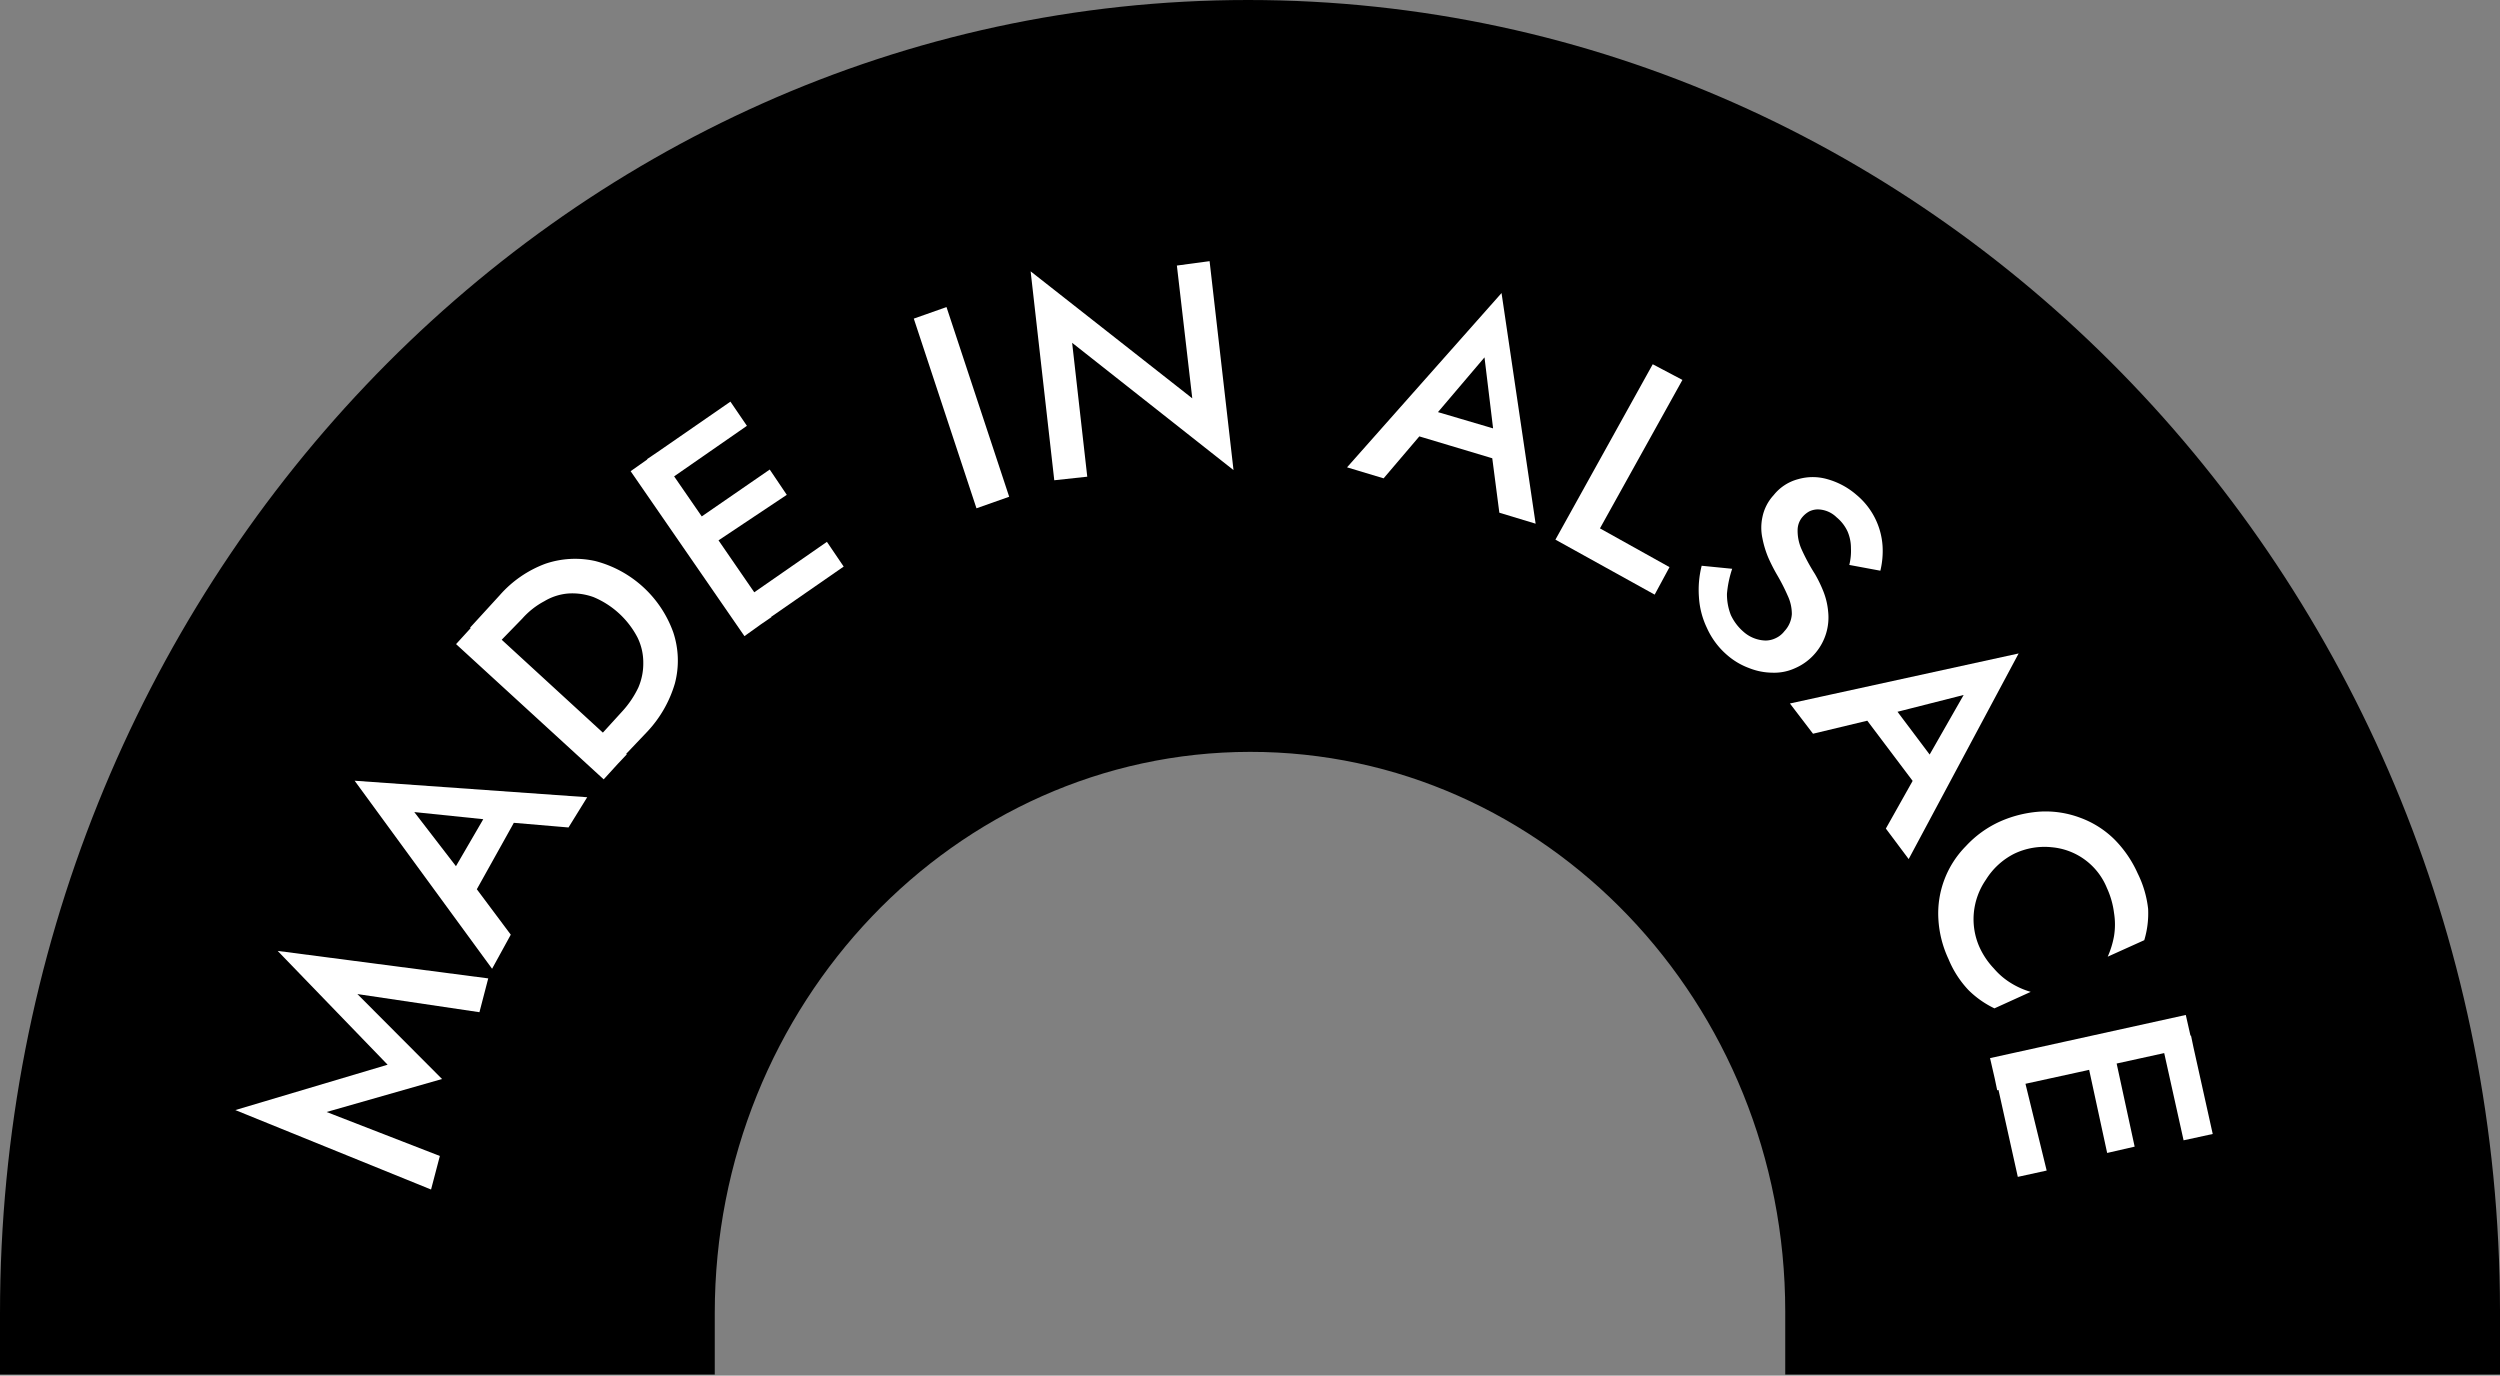
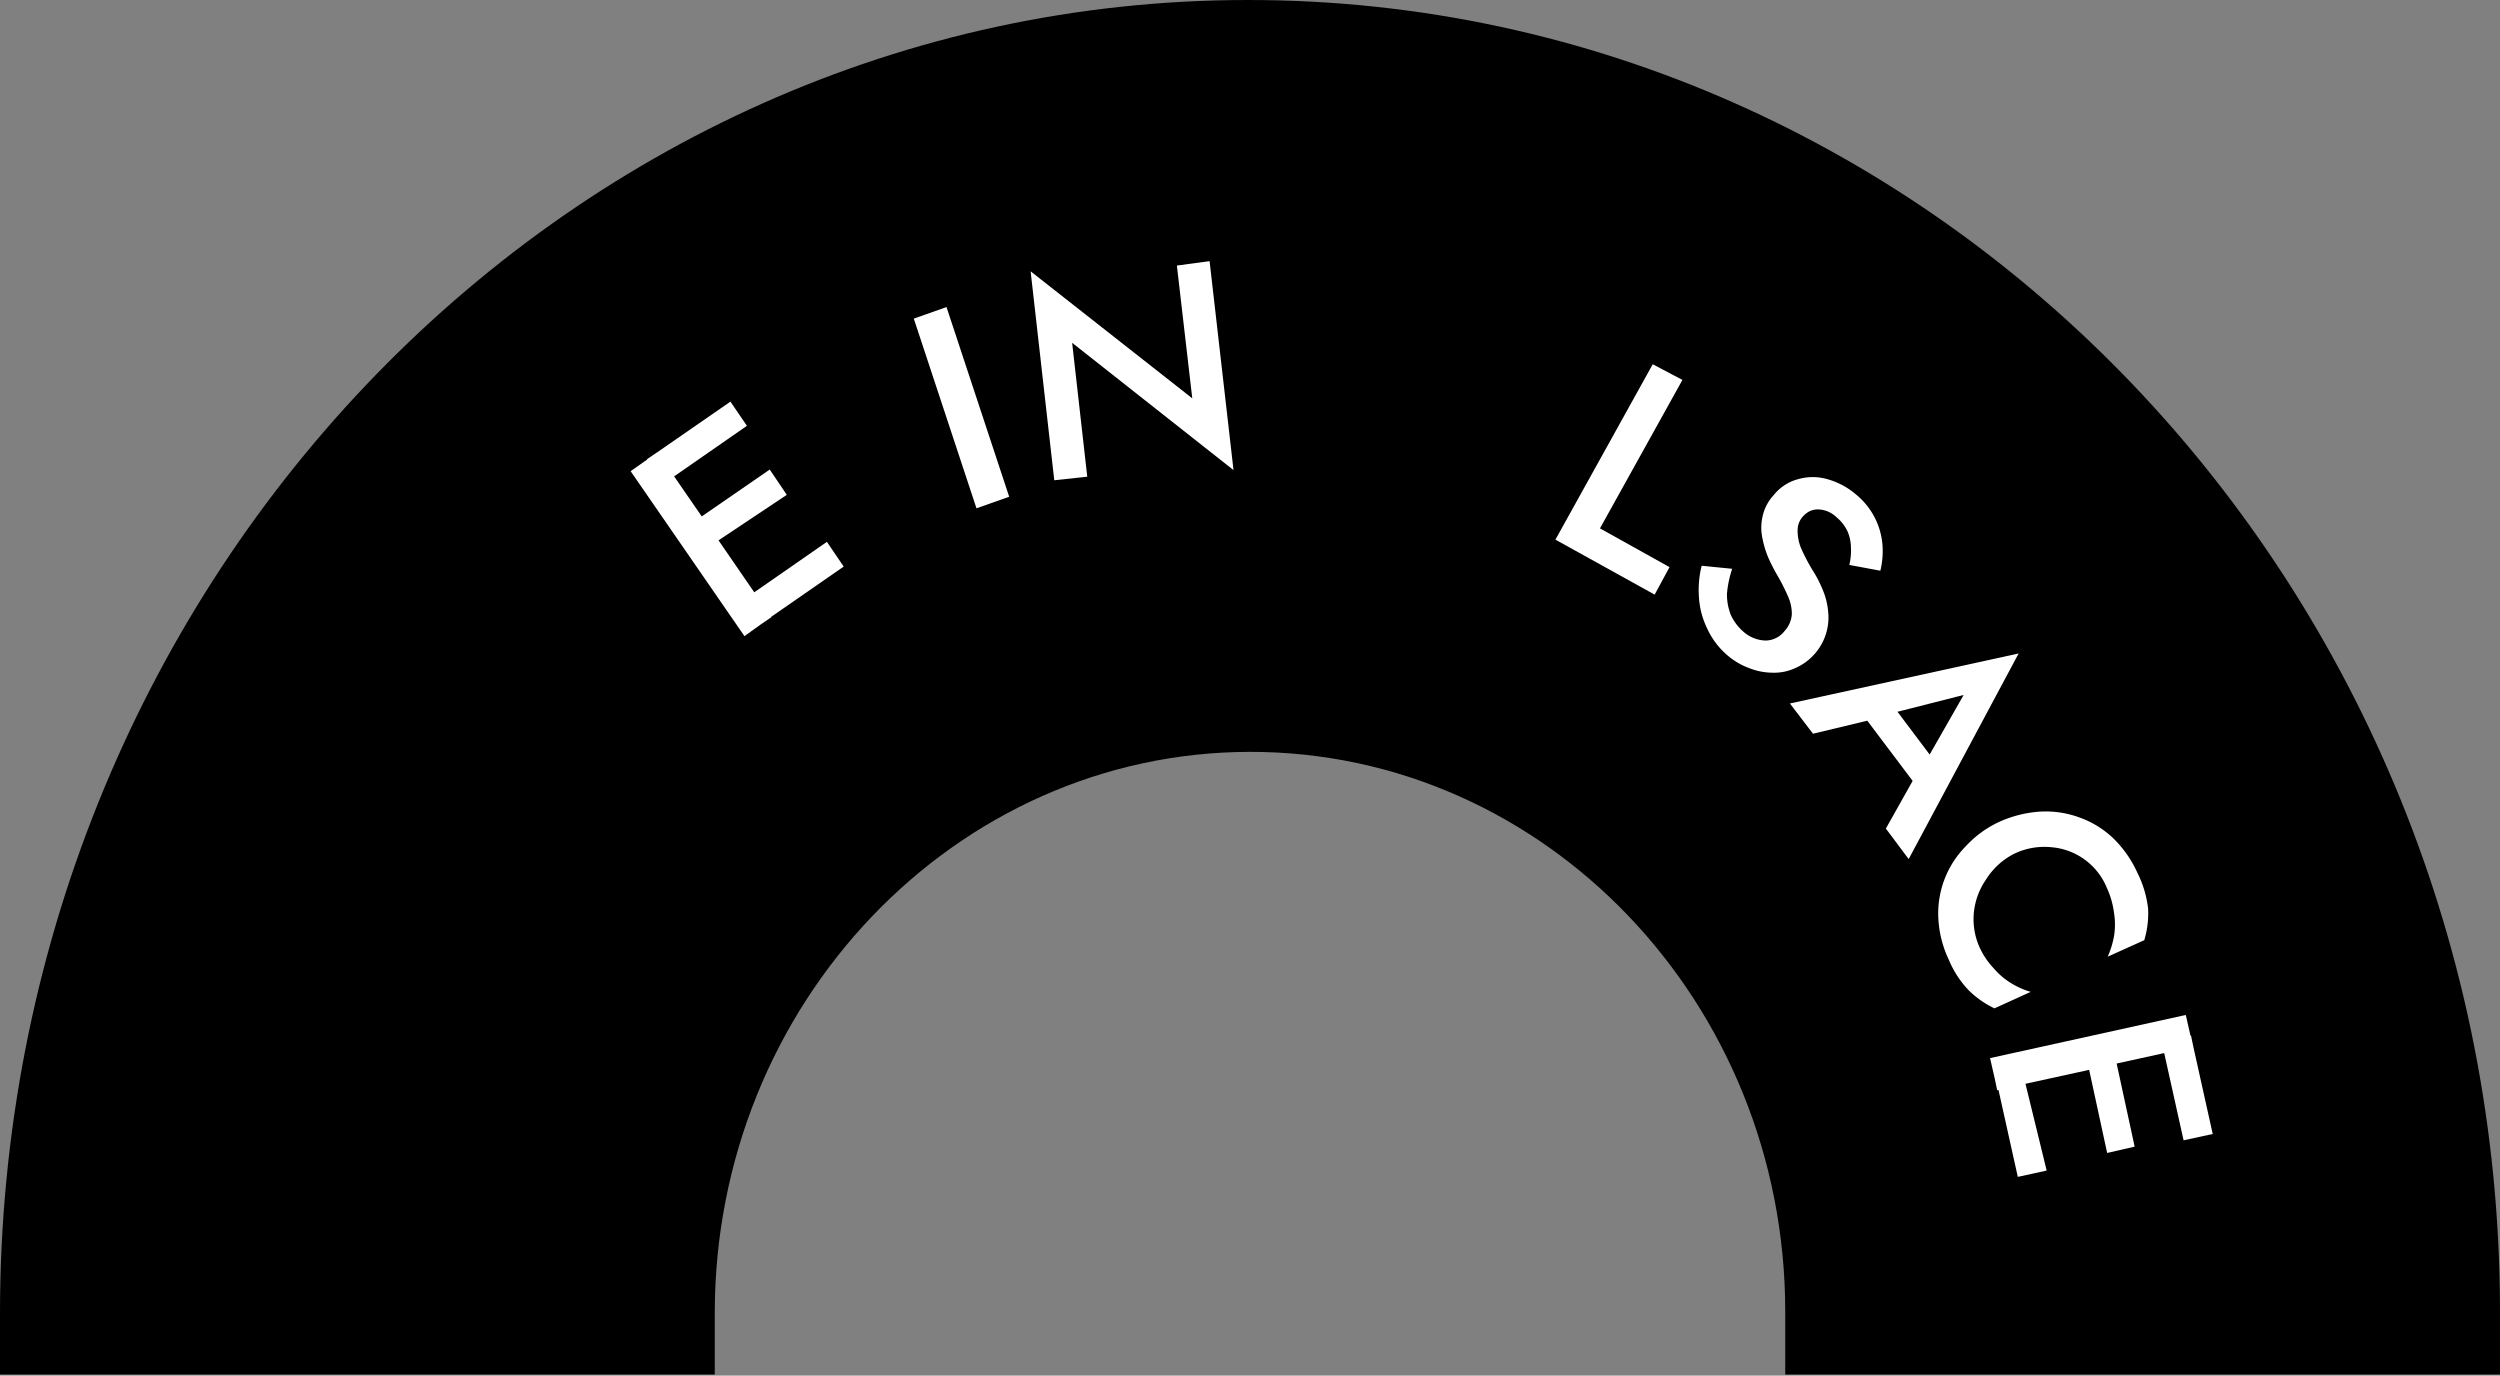
<svg xmlns="http://www.w3.org/2000/svg" viewBox="0 0 90.94 50.04">
  <rect x="0" y="0" width="90.94" height="50.04" fill="#808080" stroke="none" />
  <defs>
    <style>.cls-1{fill:#fff;}</style>
  </defs>
  <title>made in alsace</title>
  <g id="Calque_2" data-name="Calque 2">
    <g id="Calque_1-2" data-name="Calque 1">
      <path d="M90.94,47.65V50h-26V47.71c0-11.24-8.74-20.37-19.47-20.36S26,36.52,26,47.77V50H0V47.78C0,21.47,20.33,0,45.4,0S90.9,21.34,90.94,47.65Z" />
-       <path class="cls-1" d="M16,42.05l-.32,1.22L8.56,40.38l5.54-1.65-4-4.14,7.66,1-.32,1.23L13,36.16l3.08,3.09-4.2,1.2Z" />
-       <path class="cls-1" d="M12.9,28.4l5,6.84L18.58,34l-1.21-1.62L17.08,32l-.23-.15-.24-.31-1.54-2,2.52.26.4,0,.28.13.41,0,2,.17L21.36,29Zm5,.82-.35.63-1,1.72-.33.59.82.73.27-.48,1.31-2.35.29-.53Z" />
-       <path class="cls-1" d="M21.93,26.65l-3.66-3.36-.84-.78h0l-.84.92,5.37,4.92.51-.56.33-.35ZM24.49,23a4.11,4.11,0,0,0-2.83-2.59,3.35,3.35,0,0,0-1.83.1,4.12,4.12,0,0,0-1.65,1.14l-.75.82-.33.36.85.77.32-.35L19,22.5a2.86,2.86,0,0,1,.8-.63,2,2,0,0,1,.86-.28,2.26,2.26,0,0,1,.93.13,3.19,3.19,0,0,1,1.6,1.47,2.06,2.06,0,0,1,.21.91,2.21,2.21,0,0,1-.18.91,3.51,3.51,0,0,1-.57.85l-.72.79L21.6,27l.85.77.33-.35.77-.81a4.35,4.35,0,0,0,1-1.75A3.26,3.26,0,0,0,24.49,23Z" />
      <path class="cls-1" d="M27.44,21.55l-1.3-1.89-.61-.87-1-1.45-.62-.89-.36.26-.61.43,4.14,6,.6-.43.38-.26Zm-.87-6.94-2.66,1.84-.37.25h0l.61.89.37-.26,2.65-1.84ZM28,17.08l-2.48,1.71-.37.26.6.87.38-.26L28.62,18Zm2.08,2.63-2.65,1.84-.38.26.62.89.38-.26,2.64-1.83Z" />
      <path class="cls-1" d="M34.43,11.17l2.28,6.9-1.19.42-2.28-6.9Z" />
      <path class="cls-1" d="M44,9.5l.87,7.6L39,12.47l.55,4.87-1.2.13-.86-7.6,5.88,4.62-.56-4.83Z" />
-       <path class="cls-1" d="M54.62,10.66,49,17l1.33.4,1.32-1.55.29-.34.08-.27L52.3,15,54,13l.31,2.56,0,.36-.09.28.06.45.26,2,1.32.4Zm-.35,4.91-2-.59-.66-.2-.51.93.55.17,2.6.78.54.16.06-1.07Z" />
      <path class="cls-1" d="M61.2,13.82l-3,5.4,2.53,1.41-.54,1-3.61-2,3.54-6.38Z" />
      <path class="cls-1" d="M62.82,21.6a2.06,2.06,0,0,0,.14.77,1.82,1.82,0,0,0,.46.61,1.26,1.26,0,0,0,.8.32.85.85,0,0,0,.38-.09.84.84,0,0,0,.31-.25,1,1,0,0,0,.27-.62,1.56,1.56,0,0,0-.15-.67,7.16,7.16,0,0,0-.4-.78,6.54,6.54,0,0,1-.3-.59,3.53,3.53,0,0,1-.22-.72,1.82,1.82,0,0,1,0-.77,1.66,1.66,0,0,1,.41-.8,1.68,1.68,0,0,1,.89-.58,1.91,1.91,0,0,1,1.06,0,2.73,2.73,0,0,1,1.06.57,2.64,2.64,0,0,1,.95,1.86,3.05,3.05,0,0,1-.08.9l-1.13-.21a2.11,2.11,0,0,0,.06-.61,1.53,1.53,0,0,0-.12-.6,1.45,1.45,0,0,0-.4-.52,1,1,0,0,0-.69-.29.73.73,0,0,0-.3.07.88.88,0,0,0-.24.19.74.74,0,0,0-.19.5,1.65,1.65,0,0,0,.13.66,7,7,0,0,0,.5.93,4.73,4.73,0,0,1,.31.64,2.6,2.6,0,0,1,.17.72,2,2,0,0,1-.45,1.5,2,2,0,0,1-.74.56,1.82,1.82,0,0,1-.83.17,2.35,2.35,0,0,1-.86-.17,2.55,2.55,0,0,1-.78-.46,2.82,2.82,0,0,1-.75-1,3,3,0,0,1-.29-1.13,3.58,3.58,0,0,1,.1-1.13l1.11.11A3.87,3.87,0,0,0,62.82,21.6Z" />
      <path class="cls-1" d="M65.11,25.59l.84,1.1,2-.48.43-.1L68.6,26l.39-.1,2.44-.62-1.25,2.19L70,27.8l-.21.21-.19.35-1,1.78.83,1.11,4-7.48Zm5.07,1.84L69,25.86l-.42-.54-1,.44.34.45,1.62,2.15.36.48.7-.83Z" />
      <path class="cls-1" d="M72.24,32a2.54,2.54,0,0,0-.44,1.21A2.5,2.5,0,0,0,72,34.44a2.81,2.81,0,0,0,.53.79,2.6,2.6,0,0,0,.62.53,2.88,2.88,0,0,0,.72.32l-1.32.6a3.46,3.46,0,0,1-.94-.66,3.66,3.66,0,0,1-.73-1.13,3.94,3.94,0,0,1-.37-1.47,3.48,3.48,0,0,1,1-2.64,3.84,3.84,0,0,1,1.25-.9,4.28,4.28,0,0,1,1.5-.36,3.59,3.59,0,0,1,1.42.23,3.46,3.46,0,0,1,1.22.77,4.16,4.16,0,0,1,.86,1.25,3.84,3.84,0,0,1,.38,1.29A3.38,3.38,0,0,1,78,34.2l-1.33.6a3.26,3.26,0,0,0,.23-.75,2.63,2.63,0,0,0,0-.84,3.08,3.08,0,0,0-.26-.91,2.39,2.39,0,0,0-2-1.48,2.54,2.54,0,0,0-1.38.24A2.58,2.58,0,0,0,72.24,32Z" />
-       <path class="cls-1" d="M79.68,37.67l-.17-.75-7.12,1.57.17.74.09.43,1-.23,2.24-.49,1-.23,1.73-.38,1.06-.23Zm-6,1.76L73.61,39l-1,.23.09.43.7,3.15,1.05-.23ZM77,38.71l-.09-.43-1,.23.09.43.65,3,1-.23Zm2.79-.61-.09-.43-1.07.23.1.43.7,3.15,1.06-.23Z" />
+       <path class="cls-1" d="M79.68,37.67l-.17-.75-7.12,1.57.17.74.09.43,1-.23,2.24-.49,1-.23,1.73-.38,1.06-.23Zm-6,1.76L73.61,39l-1,.23.09.43.7,3.15,1.05-.23M77,38.71l-.09-.43-1,.23.09.43.65,3,1-.23Zm2.79-.61-.09-.43-1.07.23.1.43.7,3.15,1.06-.23Z" />
    </g>
  </g>
</svg>